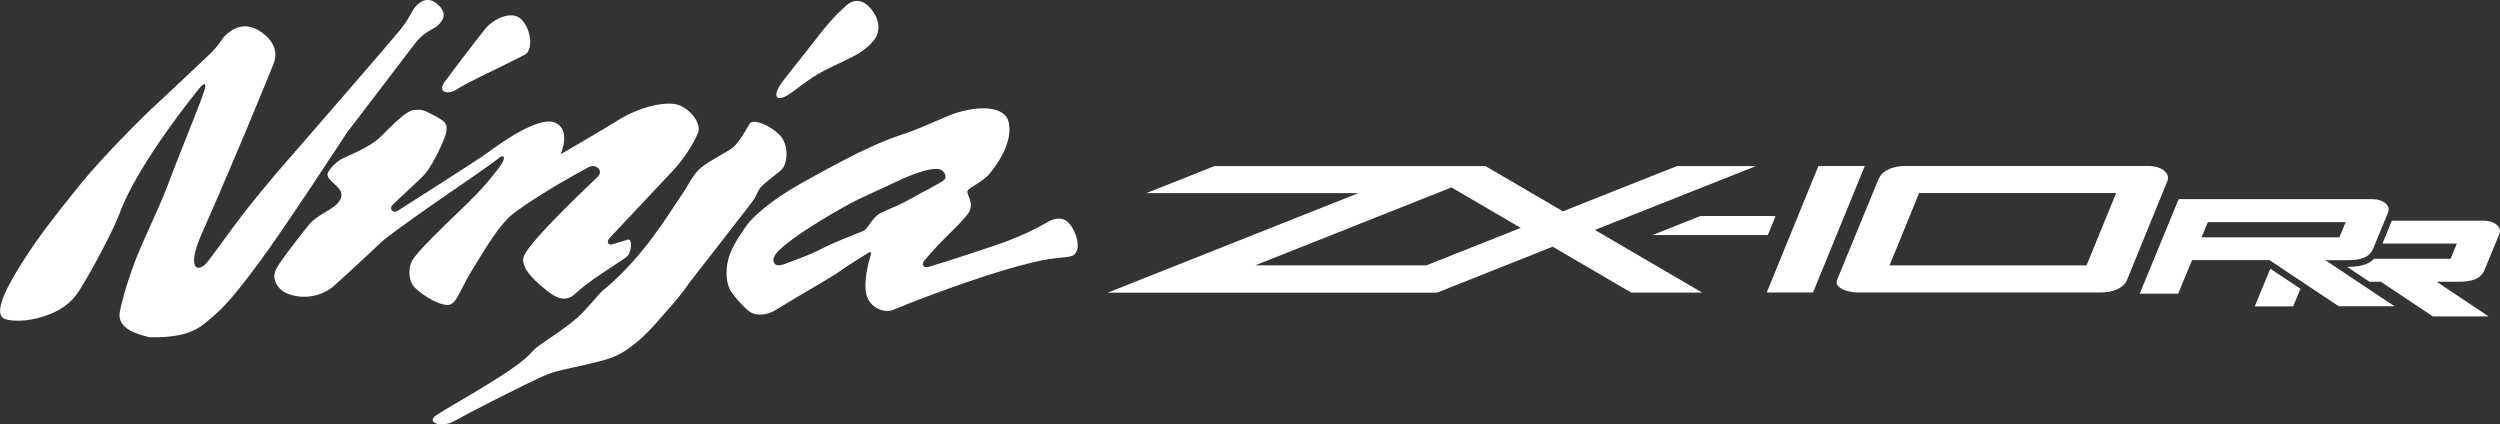
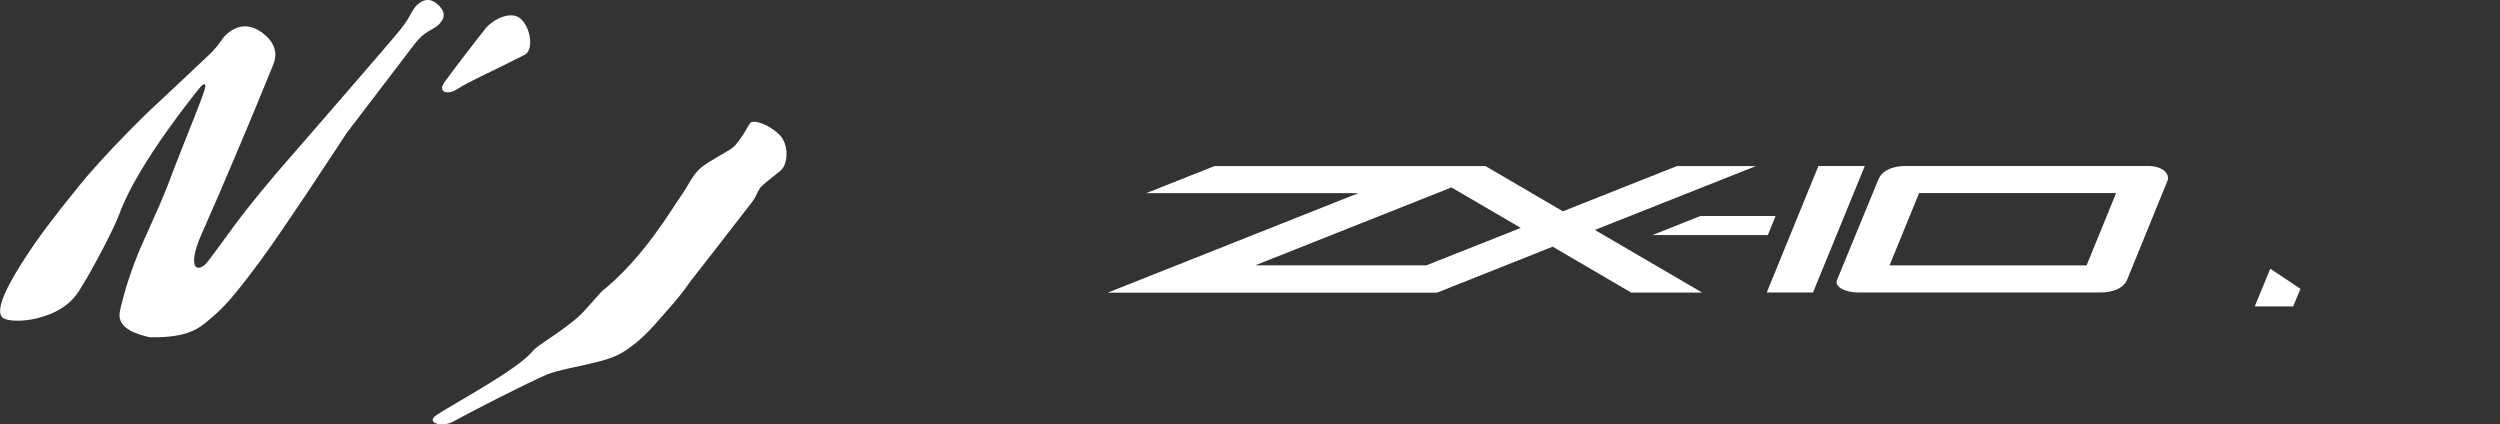
<svg xmlns="http://www.w3.org/2000/svg" version="1.1" id="レイヤー_1" x="0px" y="0px" width="318.13px" height="54px" viewBox="0 0 318.13 54" style="enable-background:new 0 0 318.13 54;" xml:space="preserve">
  <rect x="0" y="0" width="318.13" height="54" fill="#333333" stroke="none" />
  <style type="text/css">
	.st0{fill:#FFFFFF;}
</style>
  <g>
    <g>
      <g>
        <polygon class="st0" points="230.71,37.22 237.3,21.12 231.4,21.12 224.82,37.22    " />
      </g>
      <g>
        <polygon class="st0" points="210.28,29.91 224.96,29.91 225.95,27.49 216.37,27.49    " />
      </g>
      <g>
        <path class="st0" d="M236.44,37.22h30.94c1.39-0.03,2.73-0.46,3.24-1.48l5.17-12.67c0.06-0.14,0.09-0.28,0.09-0.42     c0.01-0.5-0.39-0.94-0.87-1.18c-0.49-0.25-1.07-0.35-1.68-0.35h-30.94c-1.38,0.03-2.71,0.46-3.24,1.48h0     c-0.01,0.02-0.05,0.09-0.05,0.09l-0.04,0.06l-5.27,12.82C233.34,36.5,234.84,37.22,236.44,37.22z M244.21,24.57h25.07l-3.76,9.2     h-25.07L244.21,24.57z" />
      </g>
      <g>
        <path class="st0" d="M197.58,31.39l9.99,5.84h9.03l-13.65-7.97l20.5-8.13h-10.05l-14.52,5.76l-9.86-5.76h-34.47l-8.69,3.45     l26.99,0l-31.89,12.66h41.91L197.58,31.39z M159.71,33.77l24.99-9.92l8.82,5.15l-12,4.76H159.71z" />
      </g>
      <g>
        <g>
-           <path class="st0" d="M295.9,33.11h2.68c0.9,0,1.59-0.05,2.24-0.32c0.67-0.28,1-0.76,1.17-1.16l1.9-4.6      c0.05-0.12,0.07-0.24,0.07-0.37c0.01-0.44-0.35-0.83-0.76-1.03c-0.42-0.21-0.89-0.29-1.39-0.29h-24.57l-4.96,12.03h4.9      l1.76-4.27l9.85,0l8.81,5.87h7.1L295.9,33.11z M280.95,28.27h17.54l-0.8,1.93h-17.54L280.95,28.27z" />
-         </g>
+           </g>
        <g>
          <polygon class="st0" points="288.9,34.19 286.92,38.99 291.81,38.99 292.74,36.75     " />
        </g>
        <g>
-           <path class="st0" d="M302.96,35.85l6.62,4.41h7.1l-6.62-4.41h2.68c0.9,0,1.59-0.05,2.24-0.32c0.67-0.28,1-0.76,1.17-1.16      l1.9-4.6c0.05-0.12,0.07-0.24,0.07-0.37c0.01-0.44-0.35-0.83-0.76-1.03c-0.42-0.21-0.89-0.29-1.39-0.29h-11.6l-1.2,2.92h9.47      l-0.8,1.93h-9.73c-0.27,0.27-0.6,0.49-0.97,0.65c-0.74,0.3-1.47,0.37-2.46,0.38l2.83,1.89H302.96z" />
-         </g>
+           </g>
      </g>
    </g>
    <g>
      <g>
        <path class="st0" d="M25.37,11.23c0,0-7.8,9.48-10.15,15.92c-0.71,1.95-3.45,7.19-5.17,9.88c-1.31,2.04-3.33,2.98-5.37,3.48     c-1.97,0.48-3.75,0.33-4.28-0.04c-1.38-0.97,1.25-5.26,2.76-7.59c1.65-2.55,3.43-4.95,6.92-9.25c3.49-4.31,9.02-9.61,9.02-9.61     s5.74-5.35,7.52-7.06c1.78-1.71,1.42-2.11,2.72-3c1.3-0.89,2.81-0.86,4.36,0.47c1.56,1.33,1.51,2.74,1.08,3.77     c-0.17,0.4-1.91,4.72-3.64,8.82c-2.75,6.54-4.53,10.62-5.48,12.75c-1.62,3.66-0.99,5.01,0.36,3.97c0.54-0.42,3.13-4.24,5.17-6.83     c3.04-3.87,5.74-6.89,5.74-6.89S49.54,5.52,50.94,3.78c1.4-1.74,1.4-2.5,2.23-3.24c0.83-0.73,1.74-0.77,2.65,0.13     c0.91,0.9,0.79,1.67,0.03,2.44c-0.76,0.77-1.73,0.71-3.12,2.53c-1.38,1.82-8.61,11.28-8.61,11.28S36.05,29.29,32.9,33.5     c-3.14,4.21-4.42,5.65-6.19,7.11c-1.29,1.06-2.57,2.39-7.64,2.31c-1.2-0.29-4.22-0.95-3.83-3.21c0.09-0.51,0.61-2.93,1.94-6.44     c1.06-2.79,2.94-6.49,4.15-9.67c2.49-6.57,4.81-11.94,4.8-12.63C26.13,10.27,25.37,11.23,25.37,11.23z" />
        <path class="st0" d="M56.55,10.47c0.87-1.2,4.24-5.63,5.24-6.85c0.98-1.19,3.4-2.43,4.63-1.08c1.23,1.35,1.41,3.88,0.37,4.42     c-5.18,2.64-6.71,3.19-8.71,4.44C56.89,12.14,55.68,11.67,56.55,10.47z" />
-         <path class="st0" d="M43.43,20.26c0.91-0.49,3.59-1.48,4.95-2.81c1.36-1.32,3.28-3.38,4.28-3.45c0.99-0.08,1.17-0.08,2.64,0.72     c1.46,0.8,1.6,1.03,1.51,1.96c-0.1,0.93-1.73,4.26-2.64,5.35c-0.7,0.84-3.68,3.46-4.21,4.04c-0.53,0.59,0.12,1.1,0.64,0.76     c0.52-0.34,10.15-6.44,11.41-7.37c1.26-0.94,6.46-4.76,8.6-3.86c2.14,0.89,0.73,4.03,0.73,4.03s4.76-2.75,7.47-4.43     c2.42-1.5,6.23-2.57,7.88-1.7c1.85,0.98,2.47,2.6,2.14,3.39c-0.74,1.78-2.09,3.64-3.11,4.73c-1.02,1.09-7.72,8.23-8.16,8.68     c-0.44,0.46-0.14,0.95,0.39,0.79c0.53-0.17,1.28-0.4,1.92-0.59c0.64-0.19,0.49,1.51,0.01,2.04c-0.49,0.53-2.89,1.86-5.29,3.67     c-0.89,0.67-1.54,1.37-1.94,1.57c-1.38,0.7-2.64-0.44-3.62-1.26c-0.99-0.83-2.89-2.51-2.37-3.9c0.75-2.03,8.86-9.57,9.42-10.15     c0.77-0.79-0.3-1.66-1.13-1.22c-0.97,0.51-5.65,3.03-9.38,5.73c-2.14,1.55-4.2,5.35-5.38,7.2c-1.66,2.6-2.06,4.63-3.21,4.63     c-1.4,0.01-3.92-1.71-4.46-2.53c-0.54-0.83-0.53-2.16-0.12-3.03c0.5-1.05,3.91-4.34,6.51-6.82c1.19-1.14,2.54-2.56,3.05-3.17     c0.92-1.11,1.61-1.97,1.93-2.5c0.49-0.81,0.13-1.08-0.36-0.68c-0.65,0.54-3.73,2.67-3.73,2.67s-9.76,6.65-11.27,8.06     c-1.51,1.41-5.32,4.97-6.18,5.69c-0.86,0.72-2.66,1.6-4.88,1.14c-1.64-0.34-2.36-1.25-2.54-2.19c-0.18-0.94,0.52-1.75,1.62-3.3     c0.39-0.54,2.65-3.46,2.95-3.77c1.52-1.56,3.9-1.94,3.95-3.62c0.03-0.96-1.76-1.71-1.78-2.53     C41.62,21.88,42.52,20.76,43.43,20.26z" />
        <path class="st0" d="M99.09,17.05c1.39,1.29,1.19,3.87,0.25,4.65c-0.94,0.77-1.86,1.46-2.41,1.99c-0.55,0.52-0.52,1.07-1.26,2.06     c-0.74,0.99-7.95,10.23-7.95,10.23s-0.85,1.3-2.23,2.85c-1.39,1.55-2.96,3.57-4.84,5.02c-1.6,1.23-2.45,1.65-4.7,2.22     c-2.33,0.59-5.04,1.04-6.35,1.59c-2.58,1.09-10.45,5.14-11.87,5.96c-1.42,0.82-3.67,0.2-2.18-0.8     c2.21-1.49,10.28-5.74,12.23-8.13c0.7-0.85,3.07-2.05,5.64-4.22c1.1-0.93,2.83-3.14,3.3-3.51c5.31-4.29,8.95-10.68,9.93-12.02     c0.95-1.3,1.41-2.63,2.55-3.6c1.03-0.87,3.48-2.08,4.06-2.57c0.99-0.82,2.09-3.07,2.25-3.17C96.02,15.25,97.7,15.77,99.09,17.05z     " />
-         <path class="st0" d="M107.72,0.67c0.59-0.53,1.98-1.19,3.35,0.77c1.04,1.49,0.71,2.64,0.45,3.19c-0.26,0.55-1.1,1.45-2.1,2.06     c-1.45,0.89-2.43,1.21-4.53,2.29c-2.1,1.08-3.65,2.53-4.74,3.18c-1.1,0.64-1.9,0.34-0.92-1.27c0.42-0.7,3.08-3.94,5.03-6.46     C106,2.18,107.13,1.2,107.72,0.67z" />
-         <path class="st0" d="M136.69,29.43c-0.86-1.83-1.95-1.82-3.06-1.35c-0.29,0.12-1.79,1.19-5.66,2.68c-0.75,0.29-8.06,2.72-9.8,3.2     c-0.53,0.15-1.06-0.18-0.51-0.84c2.38-2.85,3.94-3.96,5.4-5.77c1.14-1.4-0.12-2.58,0.05-3.04c0.18-0.46,1.8-1.05,2.75-2.13     c0.94-1.09,3.06-4.01,2.51-6.59c-0.47-2.2-3.96-2.16-7.06-1.1c-0.59,0.2-3.59,1.55-5.16,2.15c-2.51,0.95-4.21,1.06-14.36,6.78     c-3.58,2.01-5.98,4.16-6.7,5.16c-0.35,0.48-1.66,2.29-2.21,3.77c-0.59,1.59-0.53,3.33-0.05,4.39c0.28,0.63,1.67,2.25,2.57,2.92     c0.74,0.55,2.17,0.49,3.23-0.17c4.15-2.56,6.96-4.03,8.55-5.19c0.53-0.38,2.38-1.55,3.31-2.13c0.32-0.2,0.43-0.03,0.31,0.3     c-0.11,0.33-1.12,3.65-0.43,5.37c0.59,1.48,2.29,1.99,3.22,1.61c0.93-0.38,10.33-4.23,17.77-6.05c3.29-0.81,4.81-0.5,5.34-1     C137.52,31.63,137.01,30.09,136.69,29.43z M111.51,27.49c-0.91,0.93-1.19,1.71-1.68,1.91c-0.49,0.2-3.82,1.49-5.09,2.16     c-1.63,0.87-3.14,1.37-4.19,1.77c-0.82,0.32-1.67,0.67-1.98,0.2c-0.39-0.58-0.12-1.17,1.37-2.39c2.25-1.85,6.7-4.43,8.41-5.33     c1.71-0.89,4.34-2.01,5.89-2.77c1.55-0.75,3.93-1.68,5.16-1.53c0.8,0.1,1.13,0.99,0.78,1.36c-0.35,0.37-3.35,1.86-4.5,2.53     C114.07,26.34,112.04,26.95,111.51,27.49z" />
      </g>
    </g>
  </g>
</svg>